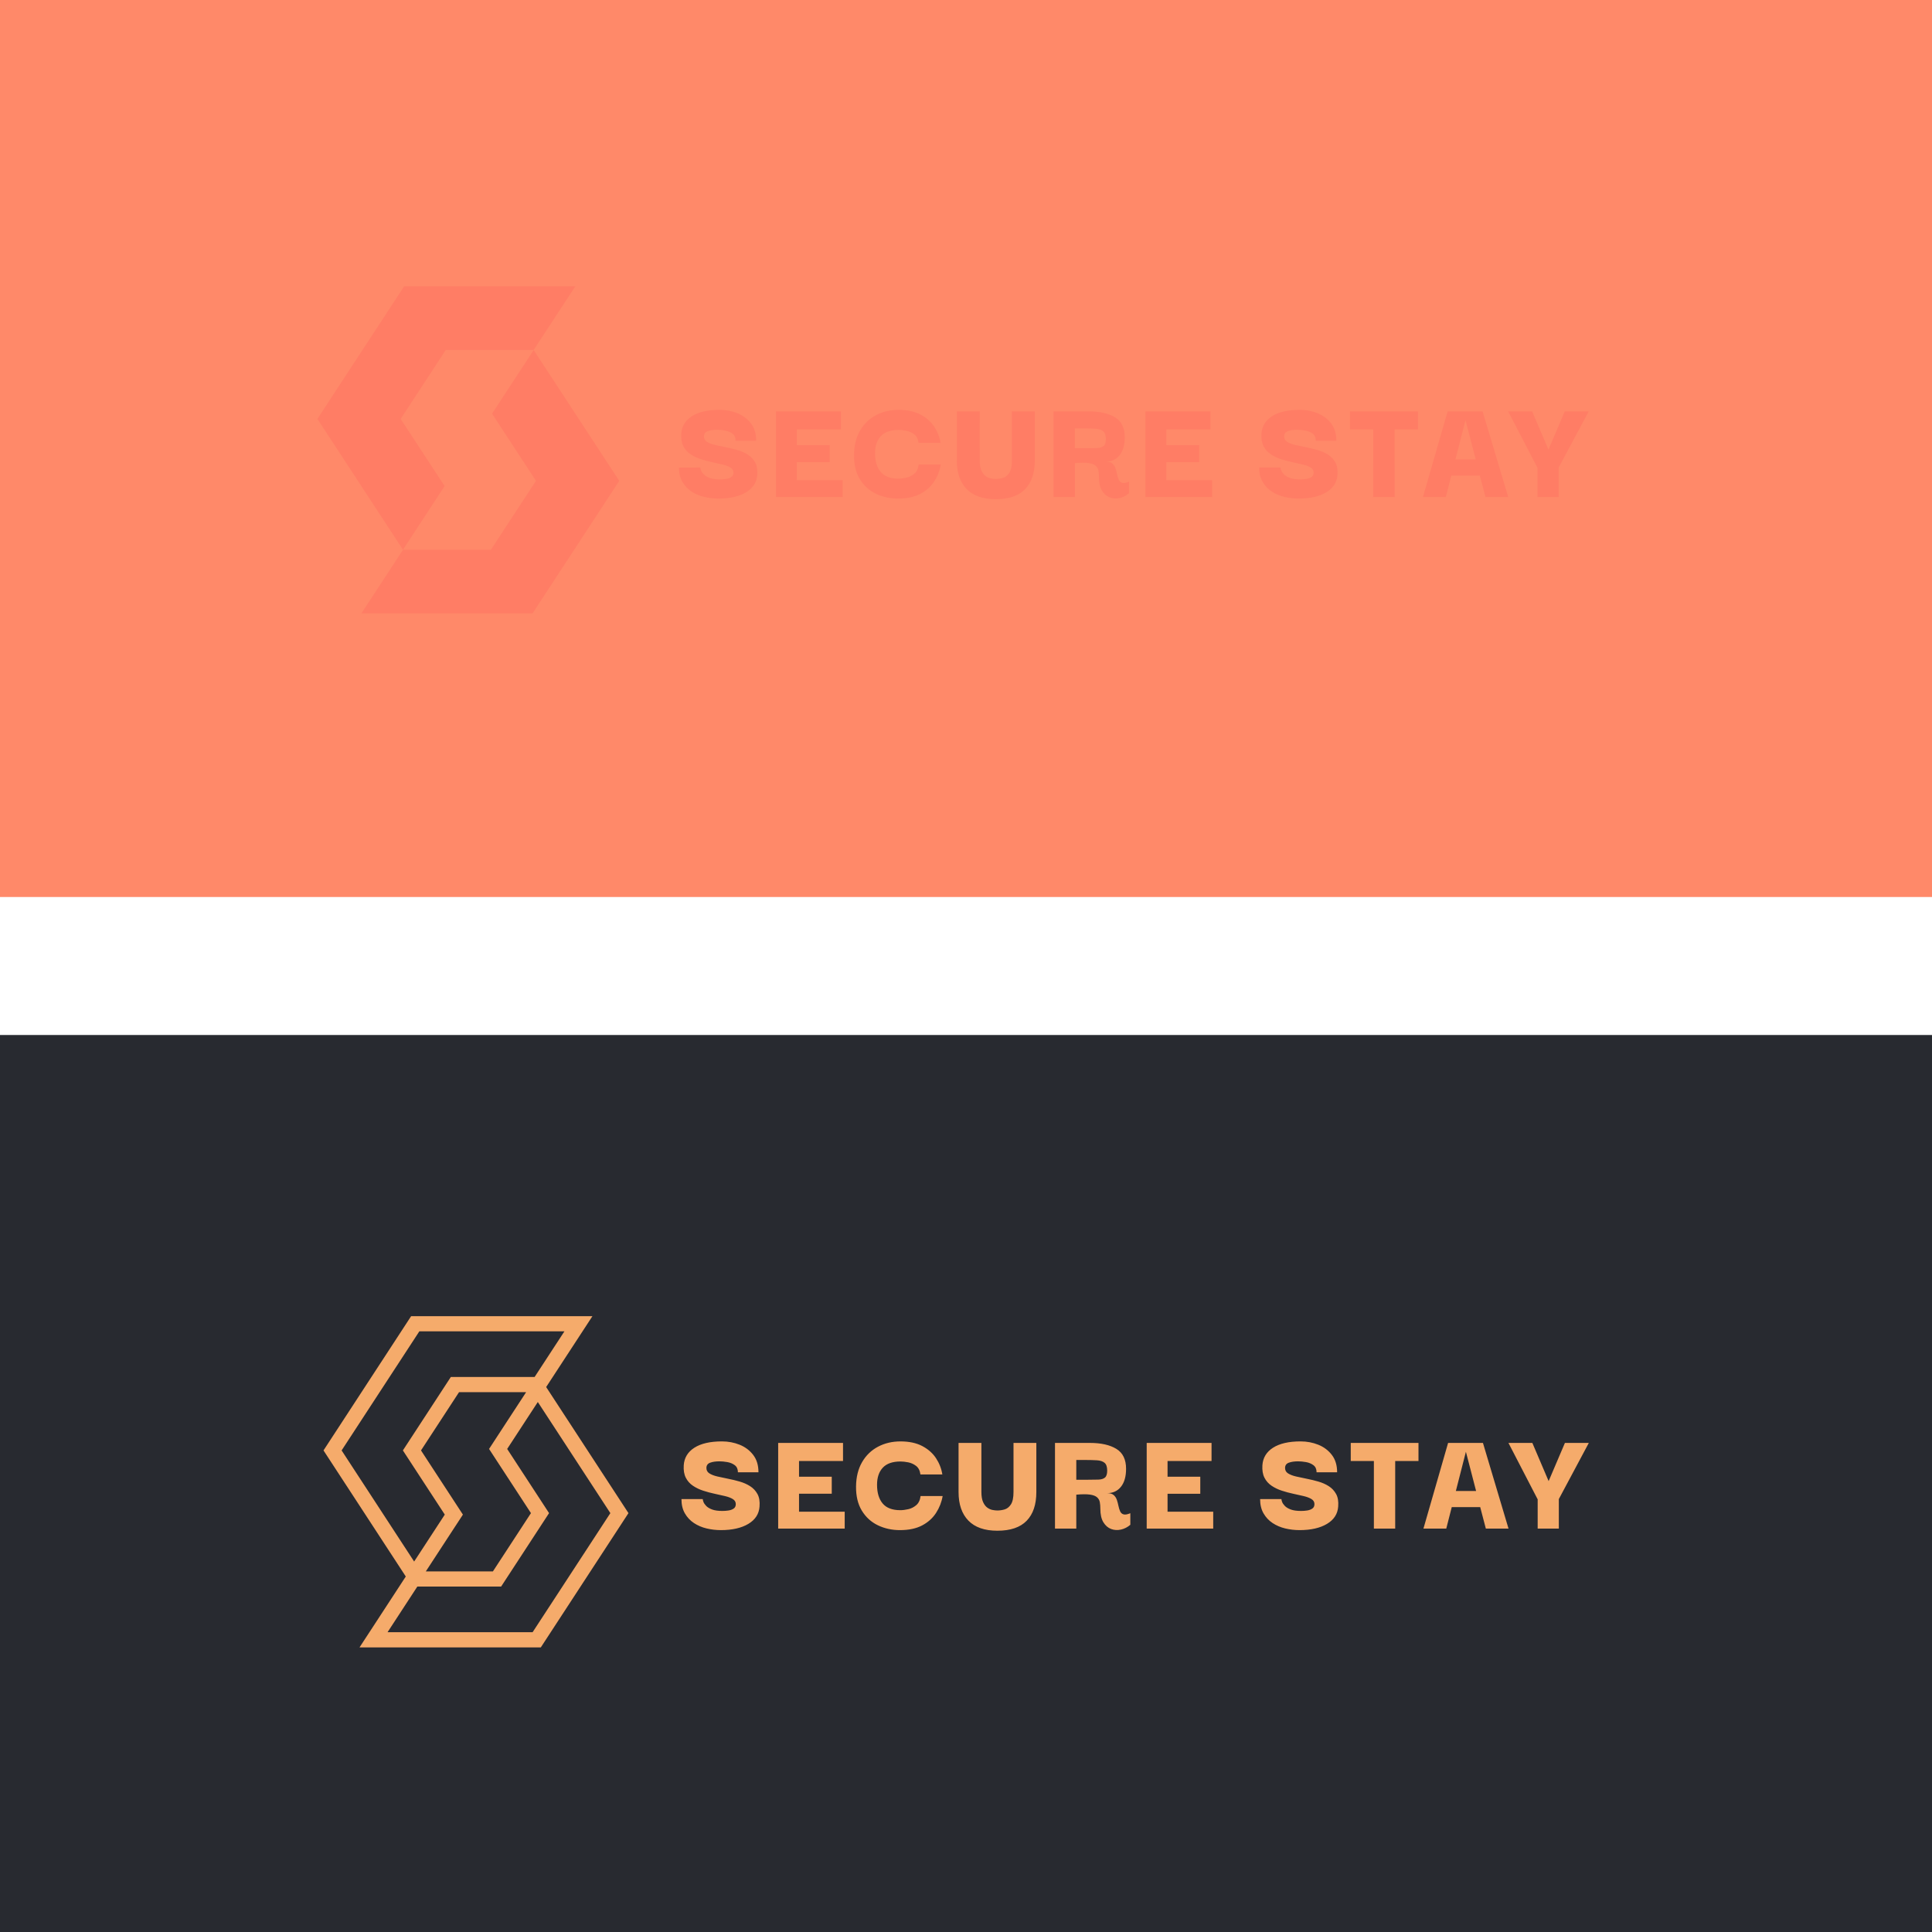
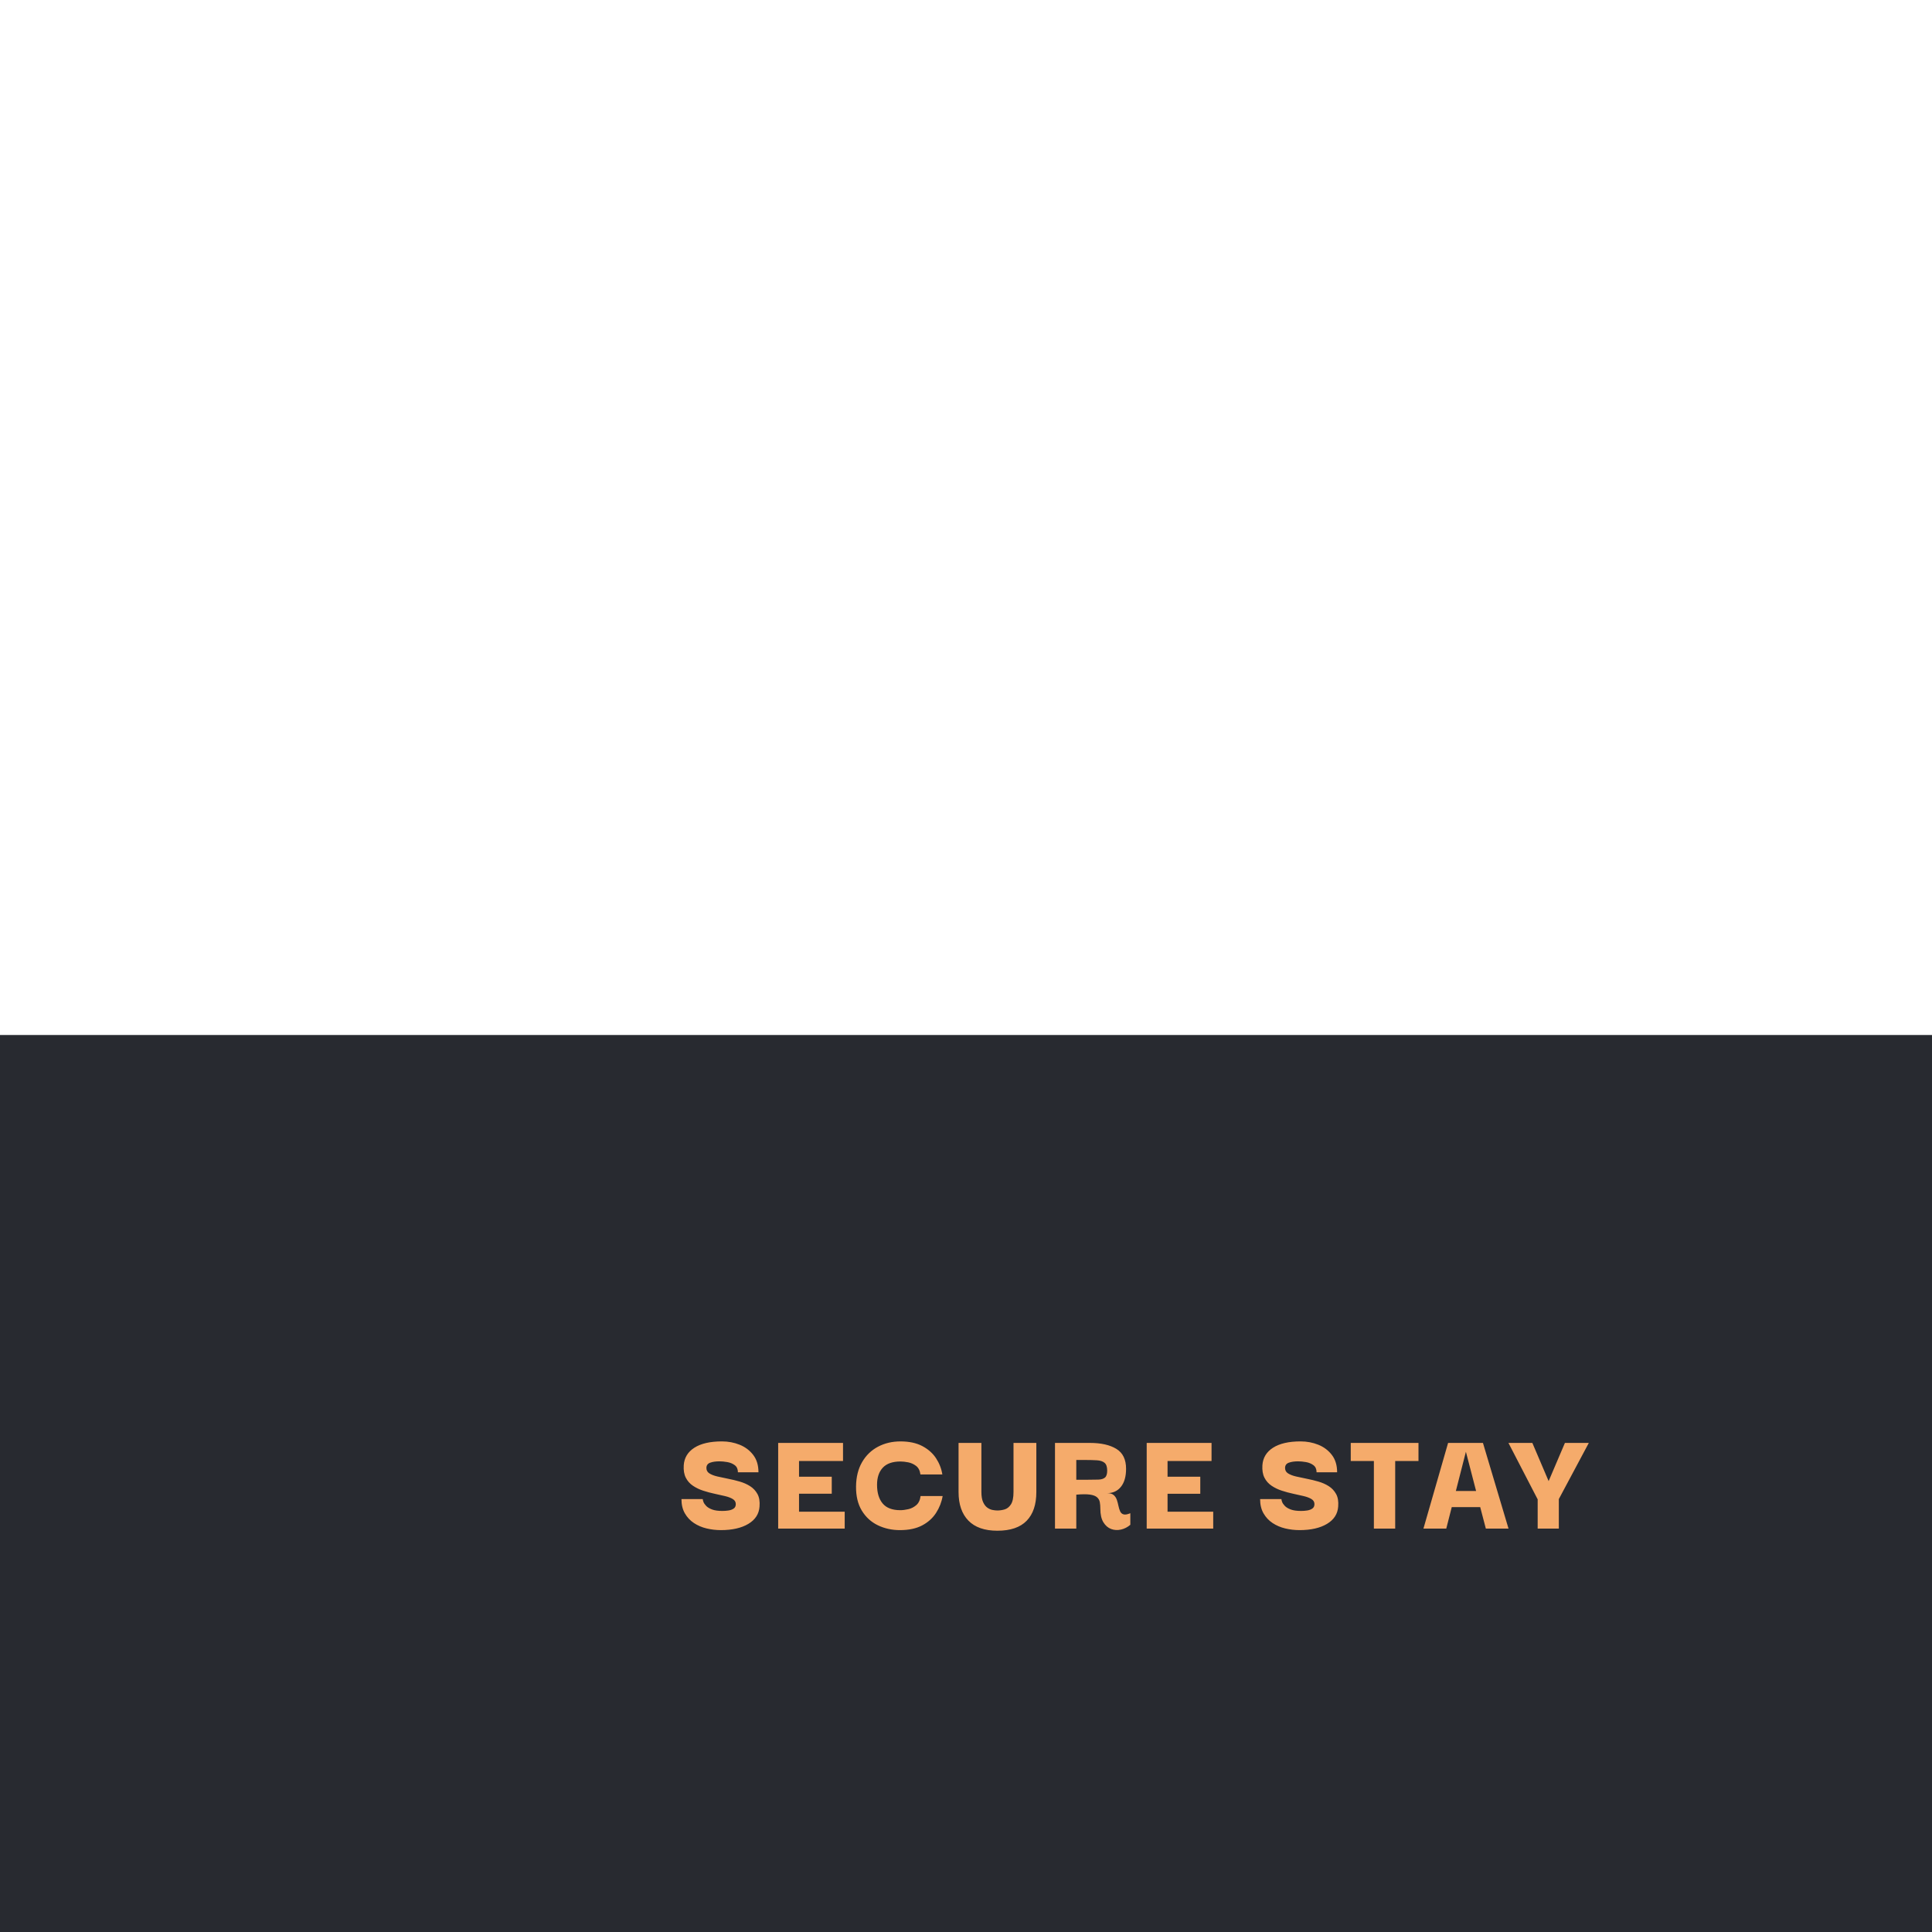
<svg xmlns="http://www.w3.org/2000/svg" width="560" height="560" viewBox="0 0 560 560">
  <defs>
    <filter id="iqld0o39ma">
      <feColorMatrix in="SourceGraphic" values="0 0 0 0 1 0 0 0 0 0.537 0 0 0 0 0.412 0 0 0 1 0" />
    </filter>
    <filter id="c7jfknyxxb">
      <feColorMatrix in="SourceGraphic" values="0 0 0 0 1 0 0 0 0 1 0 0 0 0 1 0 0 0 1 0" />
    </filter>
  </defs>
  <g fill="none" fill-rule="evenodd">
    <g>
      <g>
        <g>
          <path fill="#282A30" d="M0 0H560V260H0z" transform="translate(-380 -3819) translate(380 3819) translate(0 300)" />
          <g filter="url(#iqld0o39ma)" transform="translate(-380 -3819) translate(380 3819) translate(0 300)">
            <g>
              <g>
                <g stroke="#F5AB6B" stroke-width="4.397">
-                   <path d="M0 36.717L23.964 0 71.267 0 59.757 17.627 35.475 17.627 23.01 36.717 35.156 55.319 23.646 72.946zM11.878 91.607L23.383 73.98 47.67 73.98 60.13 54.89 47.988 36.288 59.494 18.661 83.145 54.89 59.176 91.607z" transform="translate(93 82) translate(3.394 1.696)" />
-                 </g>
+                   </g>
                <path fill="#F5AB6B" fill-rule="nonzero" d="M112.554 59.816c3.294 0 5.949-.603 7.964-1.808 2.014-1.206 3.095-2.882 3.242-5.029.118-1.47-.08-2.675-.595-3.616-.515-.941-1.221-1.698-2.118-2.272-.897-.573-1.904-1.022-3.022-1.345-1.118-.324-2.243-.596-3.375-.816-1.132-.22-2.17-.441-3.11-.662-.942-.22-1.706-.514-2.295-.882-.588-.367-.882-.89-.882-1.566 0-.764.36-1.279 1.081-1.543.72-.265 1.625-.397 2.713-.397.677 0 1.434.073 2.272.22.839.147 1.56.449 2.162.904.603.456.904 1.14.904 2.051h5.956c0-2.029-.507-3.705-1.522-5.028-1.014-1.323-2.323-2.308-3.926-2.955-1.603-.647-3.316-.97-5.14-.97-3.412 0-6.073.61-7.985 1.83-1.912 1.22-2.941 2.918-3.088 5.094-.089 1.441.11 2.64.595 3.595.485.956 1.177 1.735 2.074 2.338.897.603 1.89 1.08 2.978 1.433 1.088.353 2.183.647 3.286.882 1.103.236 2.118.464 3.045.684.926.22 1.676.507 2.25.86.573.353.86.838.86 1.456 0 .588-.206 1.022-.618 1.3-.412.28-.912.464-1.5.552-.588.088-1.162.133-1.72.133-1.265 0-2.272-.14-3.022-.42-.75-.279-1.324-.624-1.721-1.036-.397-.412-.662-.801-.794-1.169-.133-.367-.199-.64-.199-.816h-6.176c0 1.617.33 3 .992 4.146.662 1.147 1.537 2.08 2.625 2.801 1.089.72 2.31 1.242 3.662 1.566 1.353.323 2.736.485 4.147.485zm35.892-.441v-4.896H135.21v-5.205h9.485v-4.94h-9.485v-4.543h12.75v-5.248h-18.795v24.832h19.28zm16.038.441c2.56 0 4.699-.456 6.42-1.367 1.72-.912 3.066-2.125 4.036-3.64.971-1.513 1.603-3.138 1.897-4.873h-6.397c-.147 1.176-.566 2.058-1.257 2.647-.691.588-1.463.977-2.316 1.168-.853.191-1.618.287-2.294.287-2.324 0-4.03-.647-5.118-1.94-1.088-1.294-1.632-3.103-1.632-5.426 0-2.117.559-3.771 1.676-4.962 1.118-1.19 2.824-1.786 5.118-1.786.647 0 1.39.08 2.228.242.838.162 1.603.508 2.294 1.037.691.53 1.11 1.352 1.257 2.47h6.353c-.265-1.676-.875-3.242-1.83-4.698-.957-1.455-2.287-2.631-3.993-3.528-1.706-.897-3.81-1.345-6.31-1.345-2.41 0-4.587.514-6.529 1.543-1.94 1.03-3.478 2.522-4.61 4.477-1.132 1.956-1.713 4.3-1.743 7.035-.029 2.794.53 5.131 1.677 7.013 1.147 1.882 2.691 3.294 4.632 4.235 1.941.94 4.089 1.411 6.441 1.411zm28.216.176c3.794 0 6.625-.963 8.492-2.889 1.868-1.926 2.802-4.697 2.802-8.314V34.543h-6.618v14.202c0 1.647-.25 2.852-.75 3.617-.5.764-1.11 1.25-1.83 1.456-.721.205-1.42.308-2.096.308-.412 0-.883-.051-1.412-.154-.53-.103-1.037-.33-1.522-.684-.486-.353-.89-.89-1.213-1.61-.324-.72-.486-1.698-.486-2.933V34.543h-6.617v14.246c0 3.558.948 6.315 2.845 8.27 1.897 1.956 4.699 2.934 8.405 2.934zm32.957-.507c.897.338 1.846.397 2.846.177 1-.22 1.912-.684 2.735-1.39V54.92c-.853.353-1.507.463-1.963.331-.456-.132-.787-.426-.993-.882-.206-.456-.367-.978-.485-1.566-.118-.588-.272-1.169-.463-1.742-.191-.574-.5-1.044-.927-1.412-.426-.367-1.051-.551-1.875-.551 1.677 0 3.008-.617 3.993-1.852.985-1.235 1.478-2.97 1.478-5.205 0-2.705-.941-4.631-2.824-5.778-1.882-1.147-4.44-1.72-7.676-1.72H209.4v24.832h6.176v-9.836c1.677-.147 2.986-.154 3.927-.022.941.132 1.632.39 2.073.772.442.382.714.86.817 1.433.103.574.154 1.213.154 1.92 0 1.646.294 2.947.882 3.903.589.955 1.331 1.602 2.228 1.94zm-6.428-14.27l-3.653.002v-5.734h2.295c1.44 0 2.654.03 3.64.088.985.059 1.735.301 2.25.728.514.426.771 1.183.771 2.271 0 .97-.213 1.64-.64 2.007-.426.368-1.066.566-1.919.596-.852.029-1.955.044-3.308.044l.564-.001zm36.033 14.16v-4.896h-13.235v-5.205h9.485v-4.94h-9.485v-4.543h12.75v-5.248h-18.794v24.832h19.28zm25.019.441c3.294 0 5.948-.603 7.963-1.808 2.014-1.206 3.095-2.882 3.242-5.029.118-1.47-.08-2.675-.595-3.616-.515-.941-1.22-1.698-2.118-2.272-.897-.573-1.904-1.022-3.022-1.345-1.118-.324-2.243-.596-3.375-.816-1.132-.22-2.169-.441-3.11-.662-.941-.22-1.706-.514-2.294-.882-.589-.367-.883-.89-.883-1.566 0-.764.36-1.279 1.081-1.543.72-.265 1.625-.397 2.713-.397.677 0 1.434.073 2.273.22.838.147 1.558.449 2.161.904.603.456.905 1.14.905 2.051h5.956c0-2.029-.508-3.705-1.522-5.028-1.015-1.323-2.324-2.308-3.927-2.955-1.603-.647-3.316-.97-5.14-.97-3.411 0-6.073.61-7.985 1.83-1.912 1.22-2.941 2.918-3.088 5.094-.088 1.441.11 2.64.595 3.595.486.956 1.177 1.735 2.074 2.338.897.603 1.89 1.08 2.978 1.433 1.088.353 2.184.647 3.287.882 1.103.236 2.117.464 3.044.684.926.22 1.676.507 2.25.86.573.353.86.838.86 1.456 0 .588-.206 1.022-.618 1.3-.411.28-.911.464-1.5.552-.588.088-1.161.133-1.72.133-1.265 0-2.272-.14-3.022-.42-.75-.279-1.324-.624-1.72-1.036-.398-.412-.663-.801-.795-1.169-.132-.367-.198-.64-.198-.816h-6.177c0 1.617.331 3 .993 4.146.661 1.147 1.536 2.08 2.625 2.801 1.088.72 2.309 1.242 3.661 1.566 1.353.323 2.736.485 4.148.485zm27.73-.441V39.791h6.75v-5.248h-19.633v5.248h6.706v19.584h6.176zm14.803 0l1.588-6.22h8.25l1.632 6.22h6.574l-7.412-24.832h-10.103l-7.147 24.832h6.618zm8.647-10.894h-5.868l2.912-11.38 2.956 11.38zm23.98 10.894v-8.557l8.69-16.275h-6.926l-4.72 11.07-4.72-11.07h-6.927l8.426 16.275h.044v8.557h6.133z" transform="translate(93 82) translate(3.394 1.696)" />
              </g>
            </g>
          </g>
        </g>
        <g>
-           <path fill="#FF8969" d="M0 0H560V260H0z" transform="translate(-380 -3819) translate(380 3819)" />
          <g filter="url(#c7jfknyxxb)" transform="translate(-380 -3819) translate(380 3819)">
            <g>
              <g fill="#FF7D65">
-                 <path fill-rule="nonzero" d="M116.257 61.512c3.303 0 5.965-.603 7.985-1.808 2.02-1.206 3.104-2.882 3.251-5.028.118-1.47-.081-2.676-.597-3.617-.516-.941-1.224-1.698-2.123-2.272-.9-.573-1.91-1.021-3.03-1.345-1.121-.323-2.25-.595-3.385-.816-1.135-.22-2.175-.441-3.118-.662-.944-.22-1.71-.514-2.3-.882-.59-.367-.885-.89-.885-1.565 0-.765.361-1.28 1.084-1.544.722-.265 1.629-.397 2.72-.397.678 0 1.438.073 2.278.22.84.147 1.563.449 2.168.905.604.455.907 1.139.907 2.05h5.971c0-2.028-.508-3.704-1.526-5.028-1.017-1.323-2.33-2.308-3.937-2.955-1.607-.647-3.325-.97-5.153-.97-3.421 0-6.09.61-8.007 1.83-1.917 1.22-2.949 2.919-3.096 5.095-.089 1.44.11 2.639.597 3.594.487.956 1.18 1.735 2.079 2.338.9.603 1.895 1.08 2.986 1.434 1.091.352 2.19.646 3.295.882 1.106.235 2.124.463 3.053.683.929.22 1.68.508 2.256.86.575.353.862.838.862 1.456 0 .588-.206 1.022-.619 1.301-.413.28-.914.463-1.504.551-.59.089-1.165.133-1.725.133-1.268 0-2.278-.14-3.03-.42-.752-.279-1.327-.624-1.725-1.036-.399-.411-.664-.801-.797-1.169-.132-.367-.199-.64-.199-.816H104.8c0 1.618.332 3 .996 4.146.663 1.147 1.54 2.08 2.632 2.801 1.09.72 2.315 1.243 3.671 1.566 1.357.324 2.743.485 4.158.485zm35.987-.44v-4.897h-13.27v-5.204h9.51v-4.94h-9.51v-4.543h12.784v-5.25h-18.844v24.833h19.33zm16.082.44c2.566 0 4.71-.456 6.436-1.367 1.725-.912 3.074-2.125 4.048-3.639.973-1.514 1.607-3.139 1.902-4.874h-6.414c-.148 1.176-.568 2.059-1.261 2.647-.693.588-1.467.977-2.322 1.169-.856.19-1.622.286-2.3.286-2.33 0-4.04-.647-5.132-1.94-1.091-1.294-1.637-3.103-1.637-5.426 0-2.117.56-3.77 1.681-4.962 1.12-1.19 2.831-1.786 5.132-1.786.648 0 1.393.08 2.233.243.84.161 1.608.507 2.3 1.036.694.53 1.114 1.353 1.261 2.47h6.37c-.265-1.676-.877-3.242-1.835-4.697-.959-1.456-2.293-2.632-4.004-3.529-1.71-.897-3.819-1.345-6.325-1.345-2.419 0-4.6.514-6.547 1.544-1.947 1.029-3.487 2.521-4.623 4.476-1.135 1.956-1.718 4.3-1.747 7.036-.03 2.793.53 5.13 1.68 7.013 1.15 1.881 2.7 3.293 4.646 4.234 1.946.94 4.099 1.411 6.458 1.411zm28.29.177c3.804 0 6.643-.963 8.516-2.89 1.872-1.925 2.808-4.697 2.808-8.314V36.24h-6.635V50.44c0 1.647-.25 2.853-.752 3.617-.501.765-1.113 1.25-1.836 1.456-.722.206-1.423.308-2.1.308-.414 0-.885-.051-1.416-.154-.531-.103-1.04-.33-1.526-.684-.487-.352-.893-.89-1.217-1.61-.324-.72-.486-1.698-.486-2.933V36.24h-6.636v14.246c0 3.558.951 6.315 2.853 8.27 1.903 1.956 4.711 2.934 8.427 2.934zm33.046-.508c.9.339 1.85.397 2.853.177 1.003-.22 1.917-.684 2.743-1.39v-3.352c-.856.353-1.512.463-1.969.331-.457-.132-.789-.426-.995-.882-.207-.456-.369-.978-.487-1.566-.118-.588-.273-1.169-.464-1.742-.192-.573-.502-1.044-.93-1.411-.427-.368-1.053-.552-1.88-.552 1.682 0 3.016-.617 4.004-1.852.988-1.235 1.482-2.97 1.482-5.205 0-2.705-.944-4.631-2.831-5.778-1.887-1.147-4.453-1.72-7.697-1.72h-10.13V61.07h6.193v-9.836c1.681-.147 2.993-.154 3.937-.022.944.133 1.637.39 2.08.772.441.382.714.86.817 1.434.104.573.155 1.213.155 1.918 0 1.647.295 2.948.885 3.904.59.955 1.334 1.602 2.234 1.94zm-6.445-14.27l-3.663.002v-5.734h2.3c1.445 0 2.662.03 3.65.088.988.059 1.74.301 2.256.728.516.426.774 1.183.774 2.271 0 .97-.214 1.64-.642 2.007-.427.368-1.069.566-1.924.596-.855.03-1.96.044-3.317.044l.566-.001zm36.129 14.16v-4.896h-13.271v-5.204h9.51v-4.94h-9.51v-4.543h12.784v-5.25h-18.844v24.833h19.33zm25.085.441c3.303 0 5.964-.603 7.984-1.808 2.02-1.206 3.104-2.882 3.251-5.028.118-1.47-.08-2.676-.597-3.617-.516-.941-1.224-1.698-2.123-2.272-.9-.573-1.91-1.021-3.03-1.345-1.12-.323-2.249-.595-3.384-.816-1.135-.22-2.175-.441-3.119-.662-.943-.22-1.71-.514-2.3-.882-.59-.367-.885-.89-.885-1.565 0-.765.362-1.28 1.084-1.544.723-.265 1.63-.397 2.72-.397.679 0 1.438.073 2.279.22.84.147 1.563.449 2.167.905.605.455.907 1.139.907 2.05h5.972c0-2.028-.509-3.704-1.526-5.028-1.018-1.323-2.33-2.308-3.937-2.955-1.607-.647-3.325-.97-5.154-.97-3.42 0-6.09.61-8.006 1.83-1.917 1.22-2.95 2.919-3.097 5.095-.088 1.44.11 2.639.597 3.594.487.956 1.18 1.735 2.08 2.338.899.603 1.894 1.08 2.985 1.434 1.092.352 2.19.646 3.296.882 1.106.235 2.123.463 3.052.683.93.22 1.681.508 2.256.86.575.353.863.838.863 1.456 0 .588-.207 1.022-.62 1.301-.412.28-.914.463-1.504.551-.59.089-1.164.133-1.725.133-1.268 0-2.278-.14-3.03-.42-.752-.279-1.327-.624-1.725-1.036-.398-.411-.664-.801-.796-1.169-.133-.367-.2-.64-.2-.816h-6.192c0 1.618.332 3 .995 4.146.664 1.147 1.54 2.08 2.632 2.801 1.091.72 2.315 1.243 3.672 1.566 1.356.324 2.742.485 4.158.485zm27.803-.44V41.487h6.768v-5.25h-19.684v5.25h6.724V61.07h6.192zm14.843 0l1.593-6.22h8.272l1.636 6.22h6.592l-7.432-24.833h-10.13l-7.166 24.832h6.635zm8.67-10.895h-5.883l2.92-11.38 2.963 11.38zm24.044 10.894v-8.557l8.714-16.275h-6.944l-4.734 11.07-4.733-11.07h-6.945l8.45 16.275h.043v8.557h6.15z" transform="translate(92 83)" />
                <g>
-                   <path d="M25.136 0L0 38.425 24.802 76.339 36.875 57.891 24.135 38.425 37.209 18.447 62.679 18.447 74.751 0zM50.62 36.908L63.355 56.375 50.286 76.353 24.812 76.353 12.744 94.8 62.354 94.8 87.494 56.375 62.687 18.461z" transform="translate(92 83)" />
-                 </g>
+                   </g>
              </g>
            </g>
          </g>
        </g>
      </g>
    </g>
  </g>
</svg>